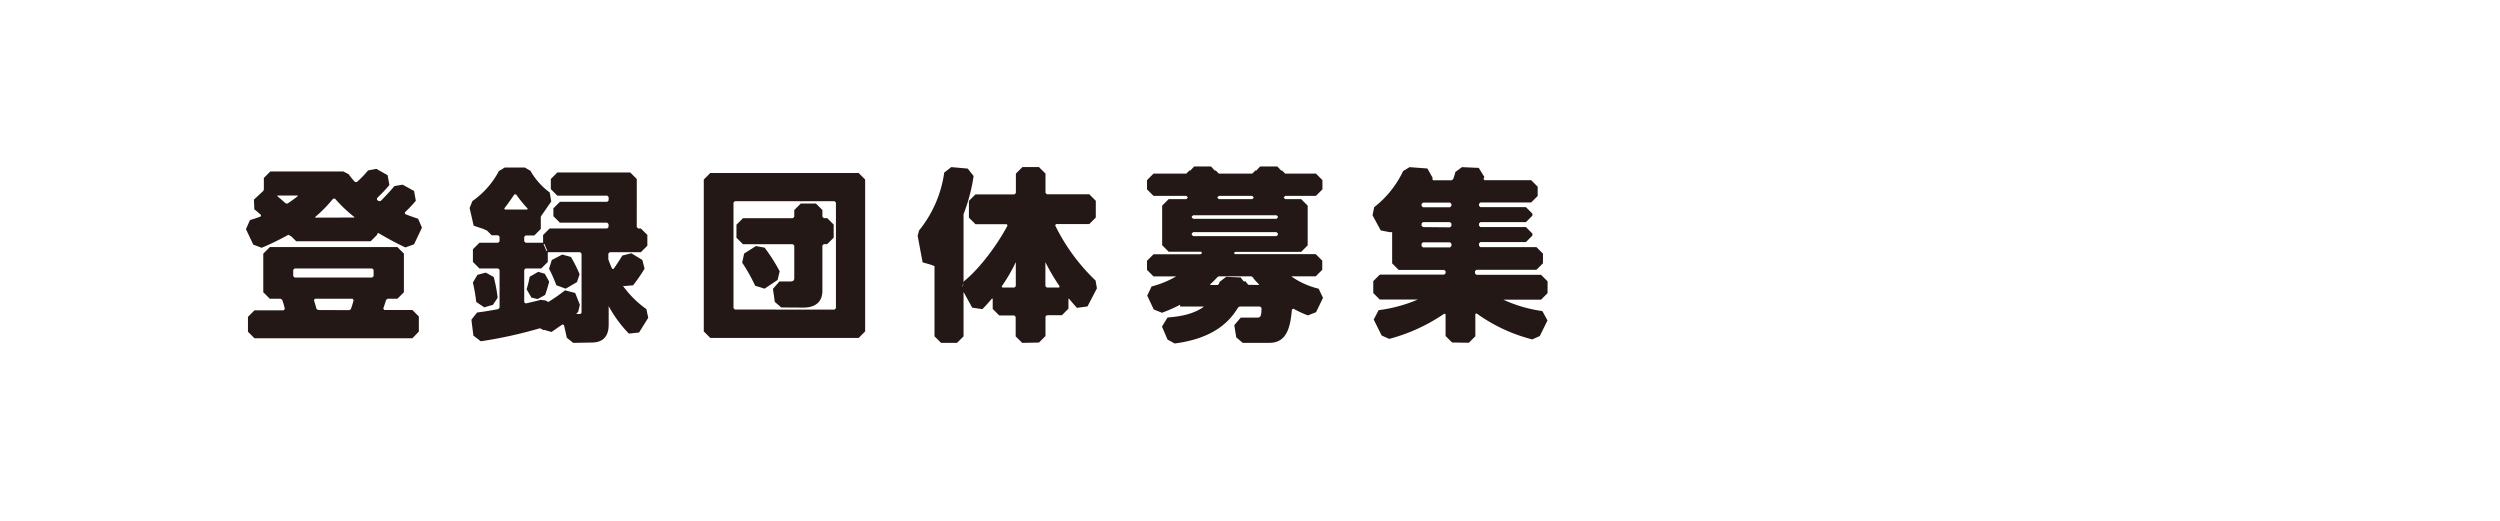
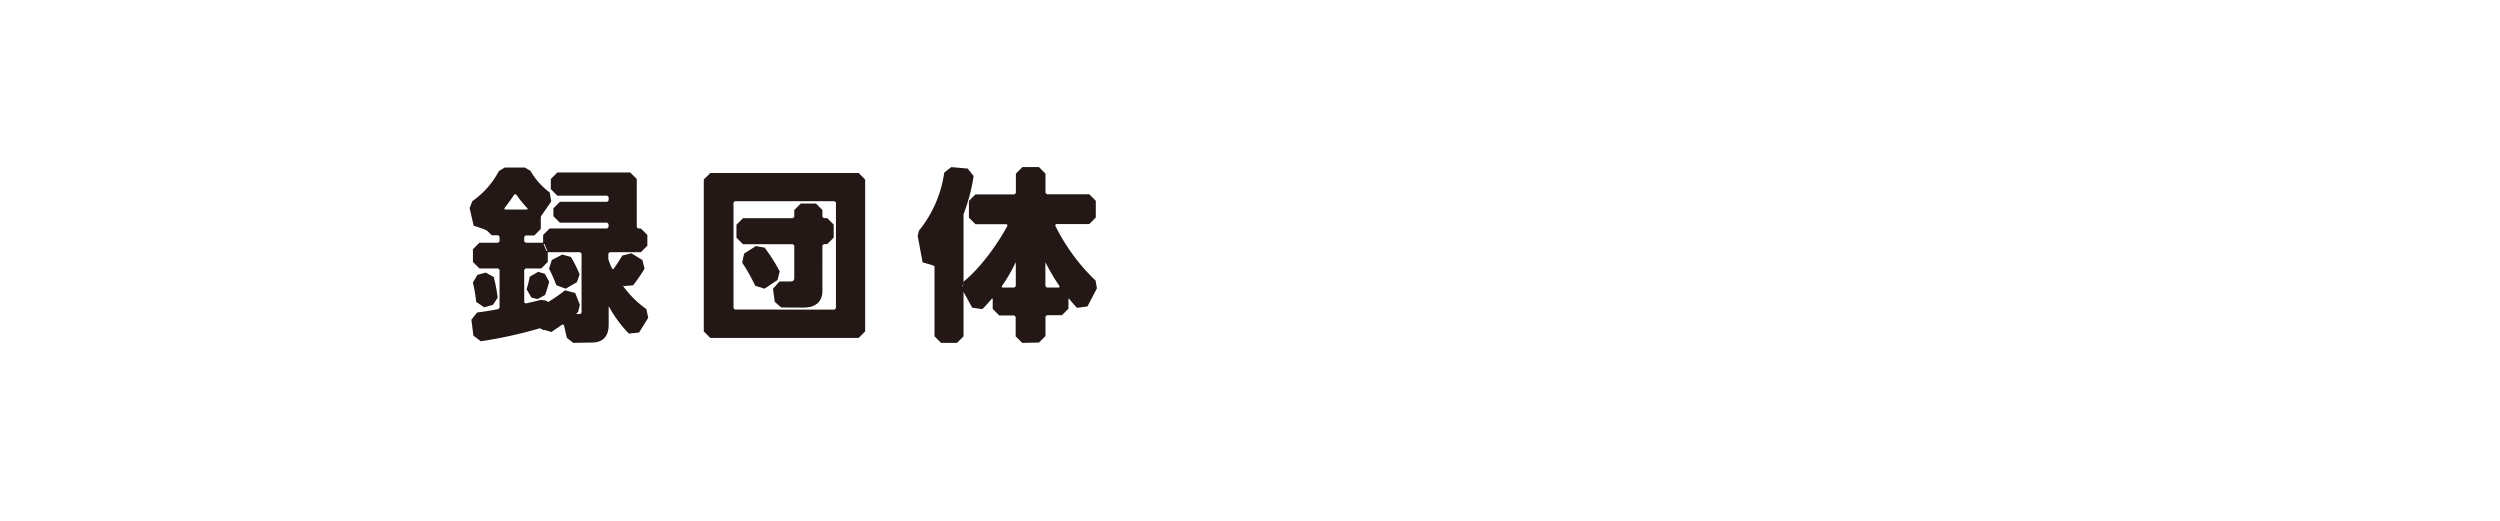
<svg xmlns="http://www.w3.org/2000/svg" viewBox="0 0 576 120">
  <defs>
    <style>
      .cls-1 {
        fill: #231815;
      }

      .cls-2 {
        fill: none;
      }
    </style>
  </defs>
  <g id="レイヤー_2" data-name="レイヤー 2">
    <g id="文字">
      <g>
-         <path class="cls-1" d="M58.63,77.94l-1.5-1.5V73l1.5-1.5h6.73l.26-.34A13.14,13.14,0,0,0,65,69.06l-.35-.23H62.16l-1.5-1.5v-8.9l1.5-1.5h29.4l1.5,1.5v8.9l-1.5,1.5H89.31l-.35.26c-.31,1-.51,1.61-.66,2l.24.33H95l1.5,1.5v3.48L95,77.94Zm21.86-6.48.35-.24c.16-.43.35-1,.64-2.06l-.25-.33H72.57l-.24.33c.19.57.34,1.06.59,2l.36.27Zm5.26-7.52.33-.32V62.17l-.33-.32H67.88l-.32.32v1.45l.32.32Zm-27.4-7.58-1.68-3.57.92-2.08c.8-.24,1.6-.51,2.48-.83l.07-.34c-.61-.54-1.11-1-1.54-1.29L58.5,46l2.15-2,.14-.31V41l1.5-1.5H79.1l1.23.64a15.75,15.75,0,0,0,1.47,1.79h.45a26.52,26.52,0,0,0,2.56-2.67l1.9-.36,2.59,1.46.42,2.27a36,36,0,0,1-2.85,3l0,.44c.16.11.29.19.45.28l.41-.06c1.37-1.36,2.36-2.49,3.15-3.42l1.89-.32L95.4,44l.41,2.26a32.89,32.89,0,0,1-2.54,2.68l.06.38c.94.37,1.85.7,3,1.07l.89,2.06L95.39,56.3l-2,.71c-1.63-.78-3.62-1.78-6.2-3.32l-.29.17v.23l-1.5,1.5H68.25l-1.08-1.08-.72-.42a62.86,62.86,0,0,1-6.15,3Zm23.29-6.24,0-.12a32,32,0,0,1-4.45-4.23h-.44A30.76,30.76,0,0,1,72.61,50l0,.14ZM66.23,46.91c1.14-.76,1.79-1.26,2.37-1.72l0-.14H63.9l0,.15c1,.82,1.47,1.25,1.93,1.66Z" />
        <path class="cls-1" d="M132.07,79l-1.47-1.17-.66-2.94-.36-.14c-.82.57-1.65,1.15-2.53,1.74L125.4,76l-.06.1-.94-.47a102.71,102.71,0,0,1-13.62,3l-1.71-1.3-.46-3.67L109.92,72c1.25-.15,2.78-.39,4.89-.78l.29-.34V62.17l-.32-.32h-4.32l-1.5-1.5V57.42l1.5-1.5h4.32l.32-.32V54.53l-.32-.32h-1.5l-1.07-1.08-.89-.4L109.13,52l-.93-4.08.64-1.59a19.51,19.51,0,0,0,6.1-6.91l1.34-.82h4.63l1.3.75a16.14,16.14,0,0,0,4.45,5l.35,2.07-2.33,3.35-.08.25v2.73l-1.5,1.5h-2l-.32.32V55.6l.32.32h4l.79,1.89h.32v2.54l-1.5,1.5H121.1l-.32.32v7.48l.34.27c1.63-.37,2.6-.6,3.45-.83l1.13.14.62.35a38.79,38.79,0,0,0,3.86-2.69l2.34.61,1.08,2.71-.4,1.68-.36.31,0,.14h.36a1.51,1.51,0,0,0,.69-.09,1.52,1.52,0,0,0,.1-.66V58.44l-.32-.33h-7.44l-.78-1.89h-.32V54.14l1.5-1.5h13.26l.32-.32v-.69l-.32-.32H129l-1.5-1.5V48l1.5-1.5h10.91l.32-.32v-.78l-.32-.32h-11.5l-1.5-1.5V41.24l1.5-1.5h16.8l1.5,1.5V52.32l.32.32h.62l1.5,1.5v2.47l-1.5,1.5h-7.17l-.32.33v1.18l0,.15c.3.83.56,1.47.89,2.17l.33,0c.4-.56,1.24-1.78,2-3.06l2.08-.53L148,59.9l.51,2a36.75,36.75,0,0,1-2.65,3.84l-2.19.18-.26-.23a23,23,0,0,0,5.52,5.53l.42,2-2.11,3.39-2.35.25a28.67,28.67,0,0,1-4.65-6.33h0v4.1c0,1.06,0,4.29-3.91,4.29ZM121.49,48.27l.09-.21a27.15,27.15,0,0,1-2.66-3.27h-.41c-.74,1.09-1.43,2.1-2.32,3.23l.12.25Zm-11.77,21.3a34.87,34.87,0,0,0-.77-4.46L110,63.32l1.92-.51,1.83,1a34,34,0,0,1,.91,4.79l-1.08,1.63-2,.58Zm12.73-1-1.12-1.91a25.05,25.05,0,0,0,.71-2.9L124,62.63l1.53.45,1,1.81a31.55,31.55,0,0,1-.94,3.07l-1.72.94Zm5.73-2.85a31,31,0,0,0-1.68-3.81l.63-2,2.41-1.26,2,.55a30.12,30.12,0,0,1,2,4L132.93,65l-2.59,1.51Z" />
        <path class="cls-1" d="M163.65,77.86l-1.5-1.5v-35l1.5-1.5h34.18l1.5,1.5v35l-1.5,1.5Zm28.63-6.53.32-.32V46.67l-.32-.32H169.33l-.33.32V71l.33.32ZM180,70.84l-1.49-1.29-.42-3,1.49-1.7H182c.89,0,1-.33,1-.84V56.59l-.32-.32h-11.5l-1.5-1.5v-3l1.5-1.5h11.5l.32-.32V48.39l1.5-1.5h3.48l1.5,1.5v1.54l.32.32h.78l1.5,1.5v3l-1.5,1.5h-.78l-.32.32V67c0,2.5-1.55,3.87-4.38,3.87Zm-6-5a41.7,41.7,0,0,0-3-5.33l.45-2.1,2.72-1.72,2,.37a39.94,39.94,0,0,1,3.47,5.45l-.49,2-3,2Z" />
        <path class="cls-1" d="M235.51,79l-1.5-1.5V73l-.32-.32h-3.47l-1.5-1.5V68.83l-.15-.06c-.77.91-1.48,1.69-2.23,2.45L224,70.89l-2-3.63V77.49l-1.5,1.5h-3.69l-1.5-1.5V61.3l-1-.36-1.74-.49-1.14-6.11.31-1.22a27.1,27.1,0,0,0,5.81-13.36l1.62-1.26,3.79.34,1.36,1.71a40.65,40.65,0,0,1-2.32,8.8l0,.16V65.2l.07-.37c3.83-3.1,7.85-8.67,10.07-12.88l-.19-.3h-7.21l-1.5-1.5V46.29l1.5-1.5h9l.32-.33V40l1.5-1.5h3.82l1.5,1.5v4.43l.32.33h9.77l1.5,1.5v3.86l-1.5,1.5h-7.67l-.19.31a44.8,44.8,0,0,0,9.31,12.71l.31,1.79-2.17,4.17-2.43.33c-.59-.64-1.2-1.34-1.83-2.12l-.13,0v2.31l-1.5,1.5h-3.47l-.32.32v4.48l-1.5,1.5ZM244,66.25l.14-.28a45.39,45.39,0,0,1-3.28-5.57v5.53l.32.32Zm-10.28,0,.32-.32V60.38a37,37,0,0,1-3.25,5.6l.14.27Zm-11.9-.16.12-.59h-.1l-.06.59Z" />
-         <path class="cls-1" d="M269,78.24l-1.28-3L269,73.15c3.6-.26,6.27-1,8.28-2.42l0-.1h-5.38v-.42a35.47,35.47,0,0,1-4.18,1.85l-1.9-.76-1.5-3.2,1-2.09A22.84,22.84,0,0,0,271,63.68v0h-5.23l-1.5-1.5v-2.1l1.5-1.5h10.8l.36-.2,0,0L276.8,58h-7.54l-1.5-1.5V47.38l1.5-1.5h4.06l.32-.32v-.11l-.32-.32h-7.55l-1.5-1.5V41.5l1.5-1.5h7.55l.76-.76.11.11.95-1H279l.94,1,.12-.11.76.76h7.7l.76-.76.12.11.94-1h3.95l.95,1,.11-.11.76.76h7.08l1.5,1.5v2.13l-1.5,1.5h-7.08l-.32.32v.11l.32.32h3.68l1.5,1.5v9.15l-1.5,1.5H284.66l-.36.22.19.31h18.66l1.5,1.5v2.1l-1.5,1.5h-5.56l0,.08a18.7,18.7,0,0,0,6.23,2.78l1,2.1-1.6,3.31-1.88.74A25,25,0,0,1,298,71.12l-.34.18c-.34,3.59-.95,7.69-5.15,7.69h-6.2l-1.48-1.26-.45-2.81,1.48-1.74h3.55c.95,0,1.21,0,1.25-2.23l-.32-.32h-4.73l-.35.21c-1.85,3.08-5.43,7.11-14.61,8.3ZM290,65.66l.06-.17a9.34,9.34,0,0,1-1.45-1.65l-.35-.18h-7.41l-.31.14c-.53.58-1,1.07-1.71,1.7l.06.16h1.64l.34-.26c0-.16.08-.31.11-.45l1.53-1.17,3.33.14.79,1,.25-.2.72.9Zm4.11-11.25.32-.33v-.27l-.32-.32H274.9l-.32.32v.27l.32.33Zm0-4,.32-.32v-.18l-.32-.32H274.9l-.32.32v.18l.32.32Zm-5.59-4.53.32-.32v-.11l-.32-.32h-7.7l-.32.32v.11l.32.32Z" />
-         <path class="cls-1" d="M334.56,78.91l-1.5-1.5v-5l-.28-.15a41.05,41.05,0,0,1-12.7,5.82l-1.75-.78-1.83-3.68,1.14-2.16a33.56,33.56,0,0,0,9-2.44h-8.74l-1.5-1.5V64.77l1.5-1.5h14.85l.32-.32v-.44l-.32-.32H322.25l-1.5-1.5V53.54l-.23-.11a.52.52,0,0,0-.11.1l-2.29-.44-1.89-3.48.38-1.88a23,23,0,0,0,6.67-8.32l1.48-.9,4.11.31L330.1,41l-.11.21.19.32h4.27l.33-.21a10.48,10.48,0,0,0,.53-1.69l1.52-1.12,3.87.17L342,40.77c-.06.14-.13.28-.2.42l.2.32h10.78l1.5,1.5v2.14l-1.5,1.5H341.08l-.32.32v.43l.32.33h10.49l1.5,1.5v.45l-1.5,1.5H341.08l-.32.32V52l.32.32h10.49l1.5,1.5v.45l-1.5,1.5H341.08l-.32.32v.53l.32.32H354l1.5,1.5v2.22l-1.5,1.5H340.16l-.32.32V63l.32.32h14.9l1.5,1.5v2.72l-1.5,1.5h-8.7a31.75,31.75,0,0,0,9,2.63l1.18,2.16-1.77,3.59-1.73.78a37.91,37.91,0,0,1-12.85-6l-.27.14v5.13l-1.5,1.5ZM334.09,57l.32-.32v-.53l-.32-.32h-6.24l-.32.32v.53l.32.32Zm0-4.62.32-.32V51.5l-.32-.32h-6.24l-.32.32V52l.32.32Zm0-4.62.32-.33V47l-.32-.32h-6.24l-.32.32v.43l.32.33Z" />
      </g>
    </g>
    <g id="SVG書き出し用枠">
-       <rect class="cls-2" width="576" height="120" rx="46.19" />
-     </g>
+       </g>
  </g>
</svg>